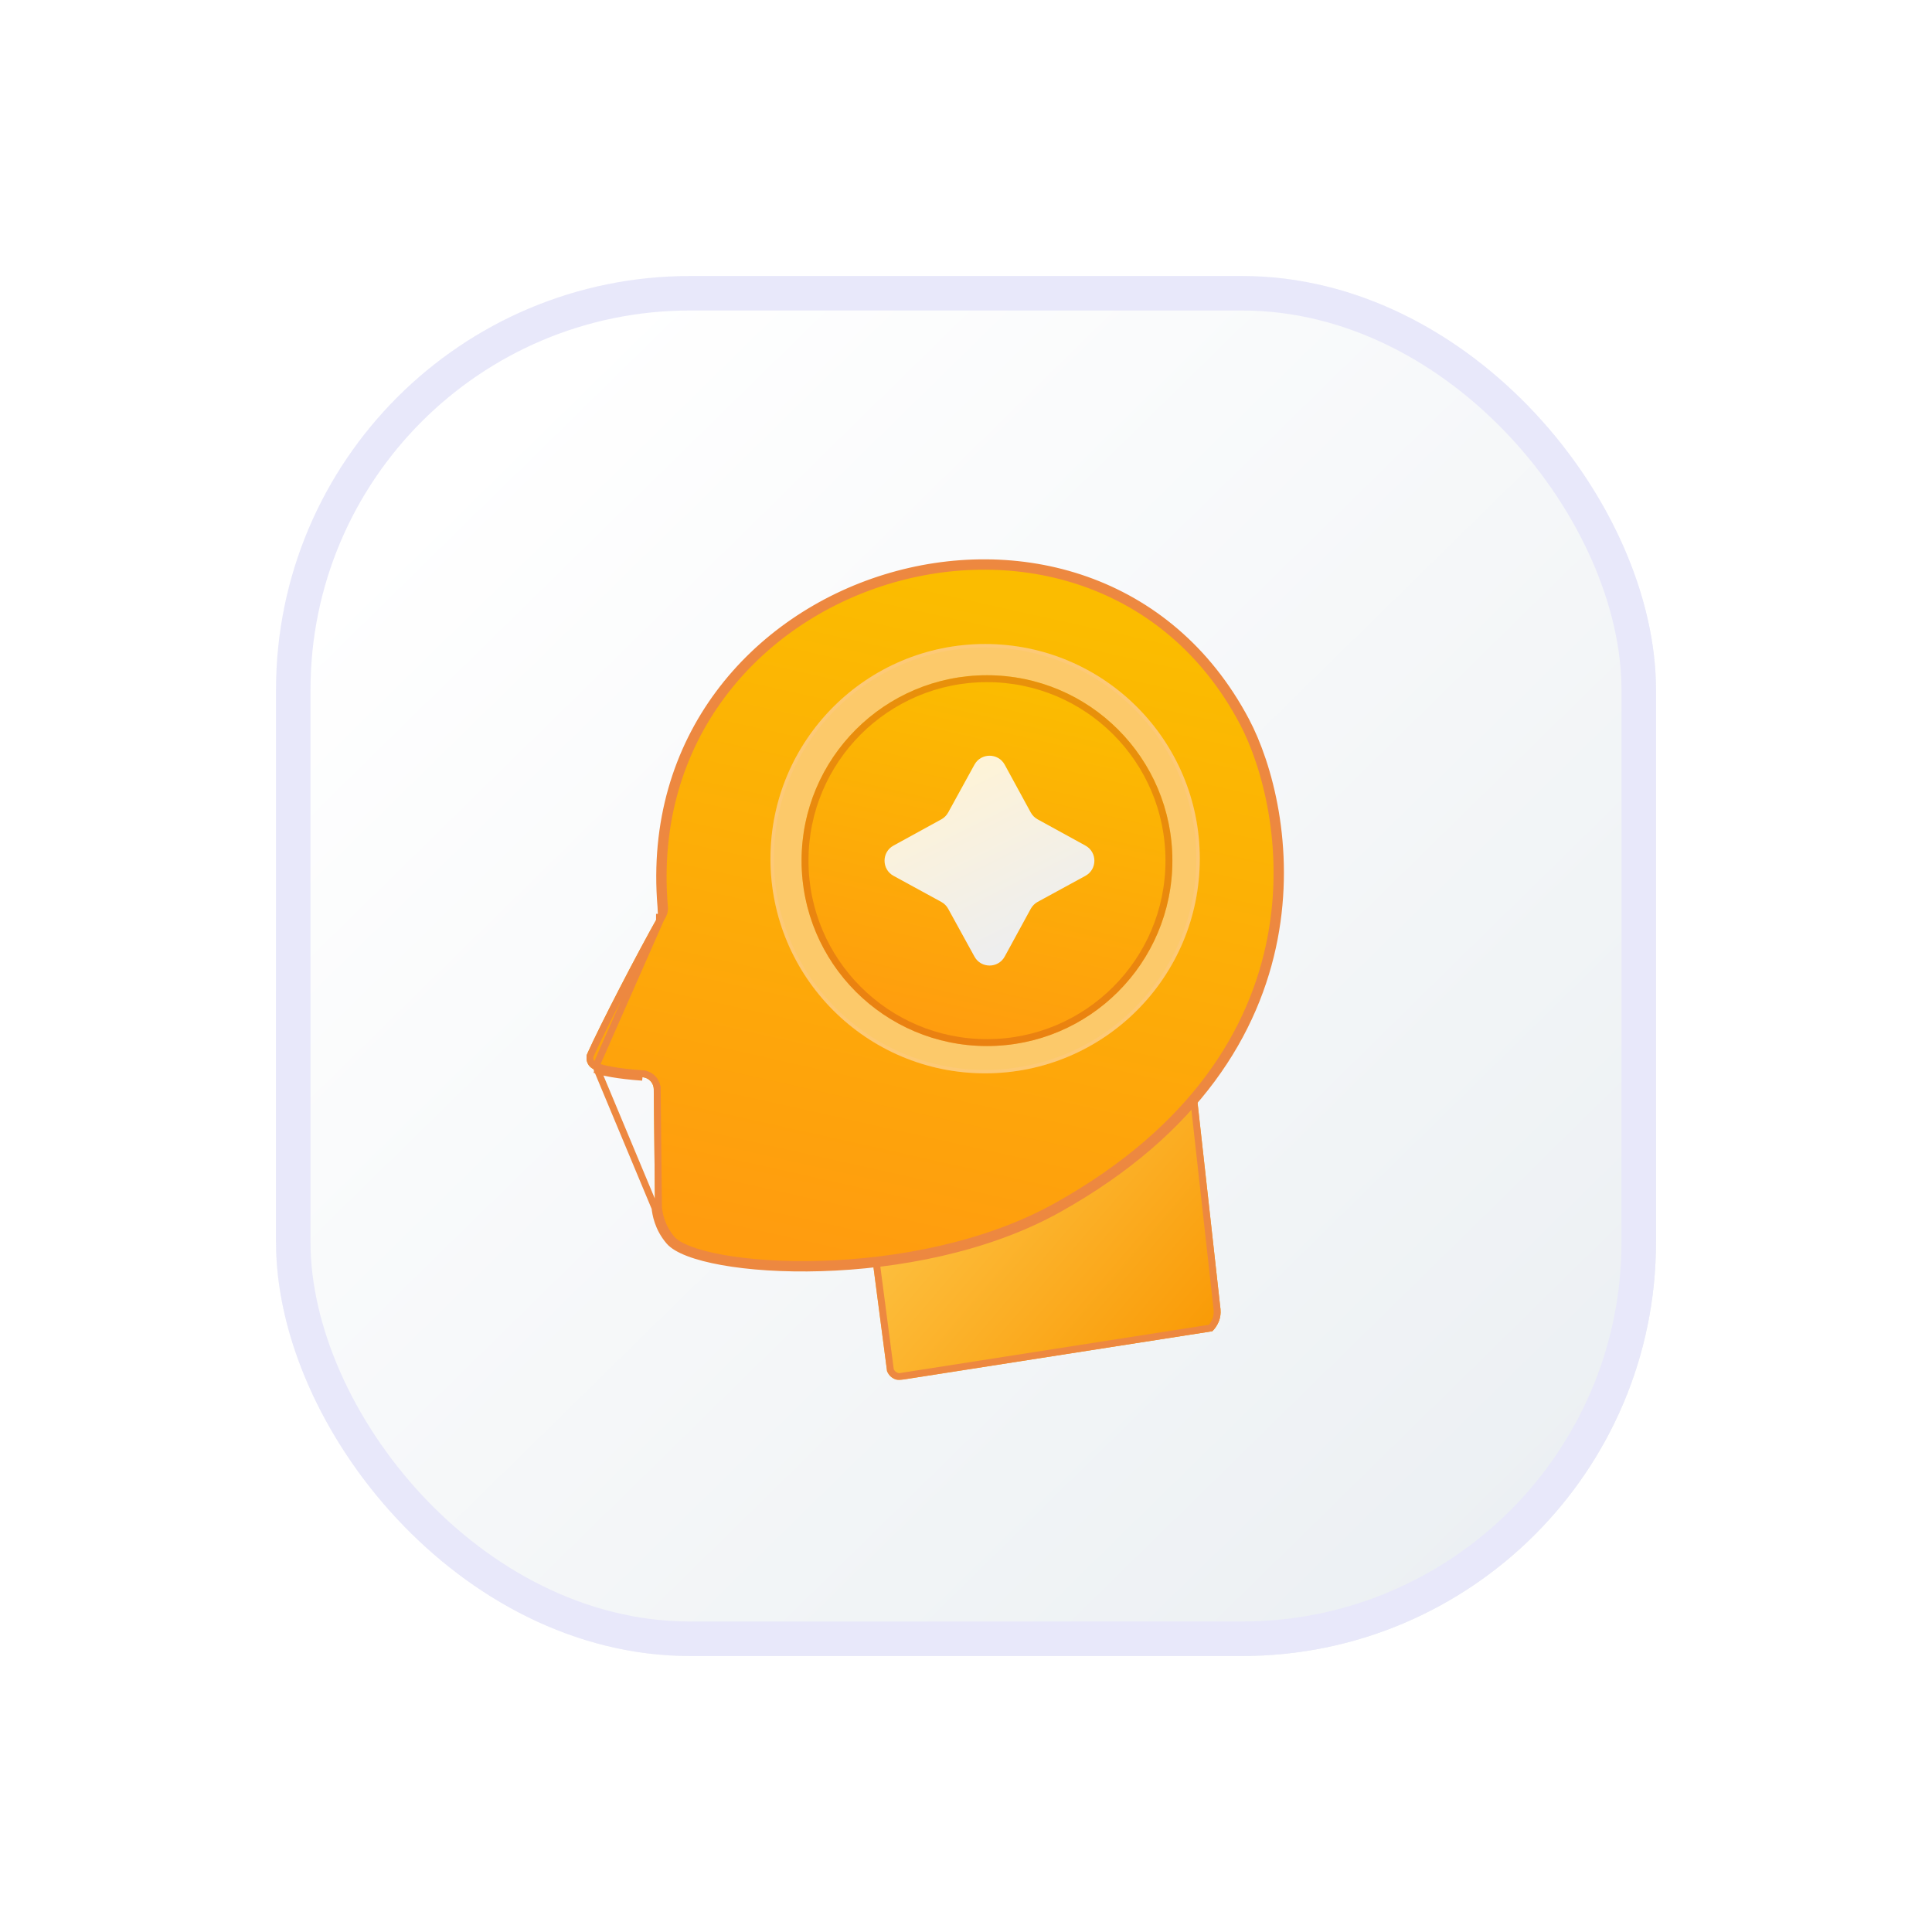
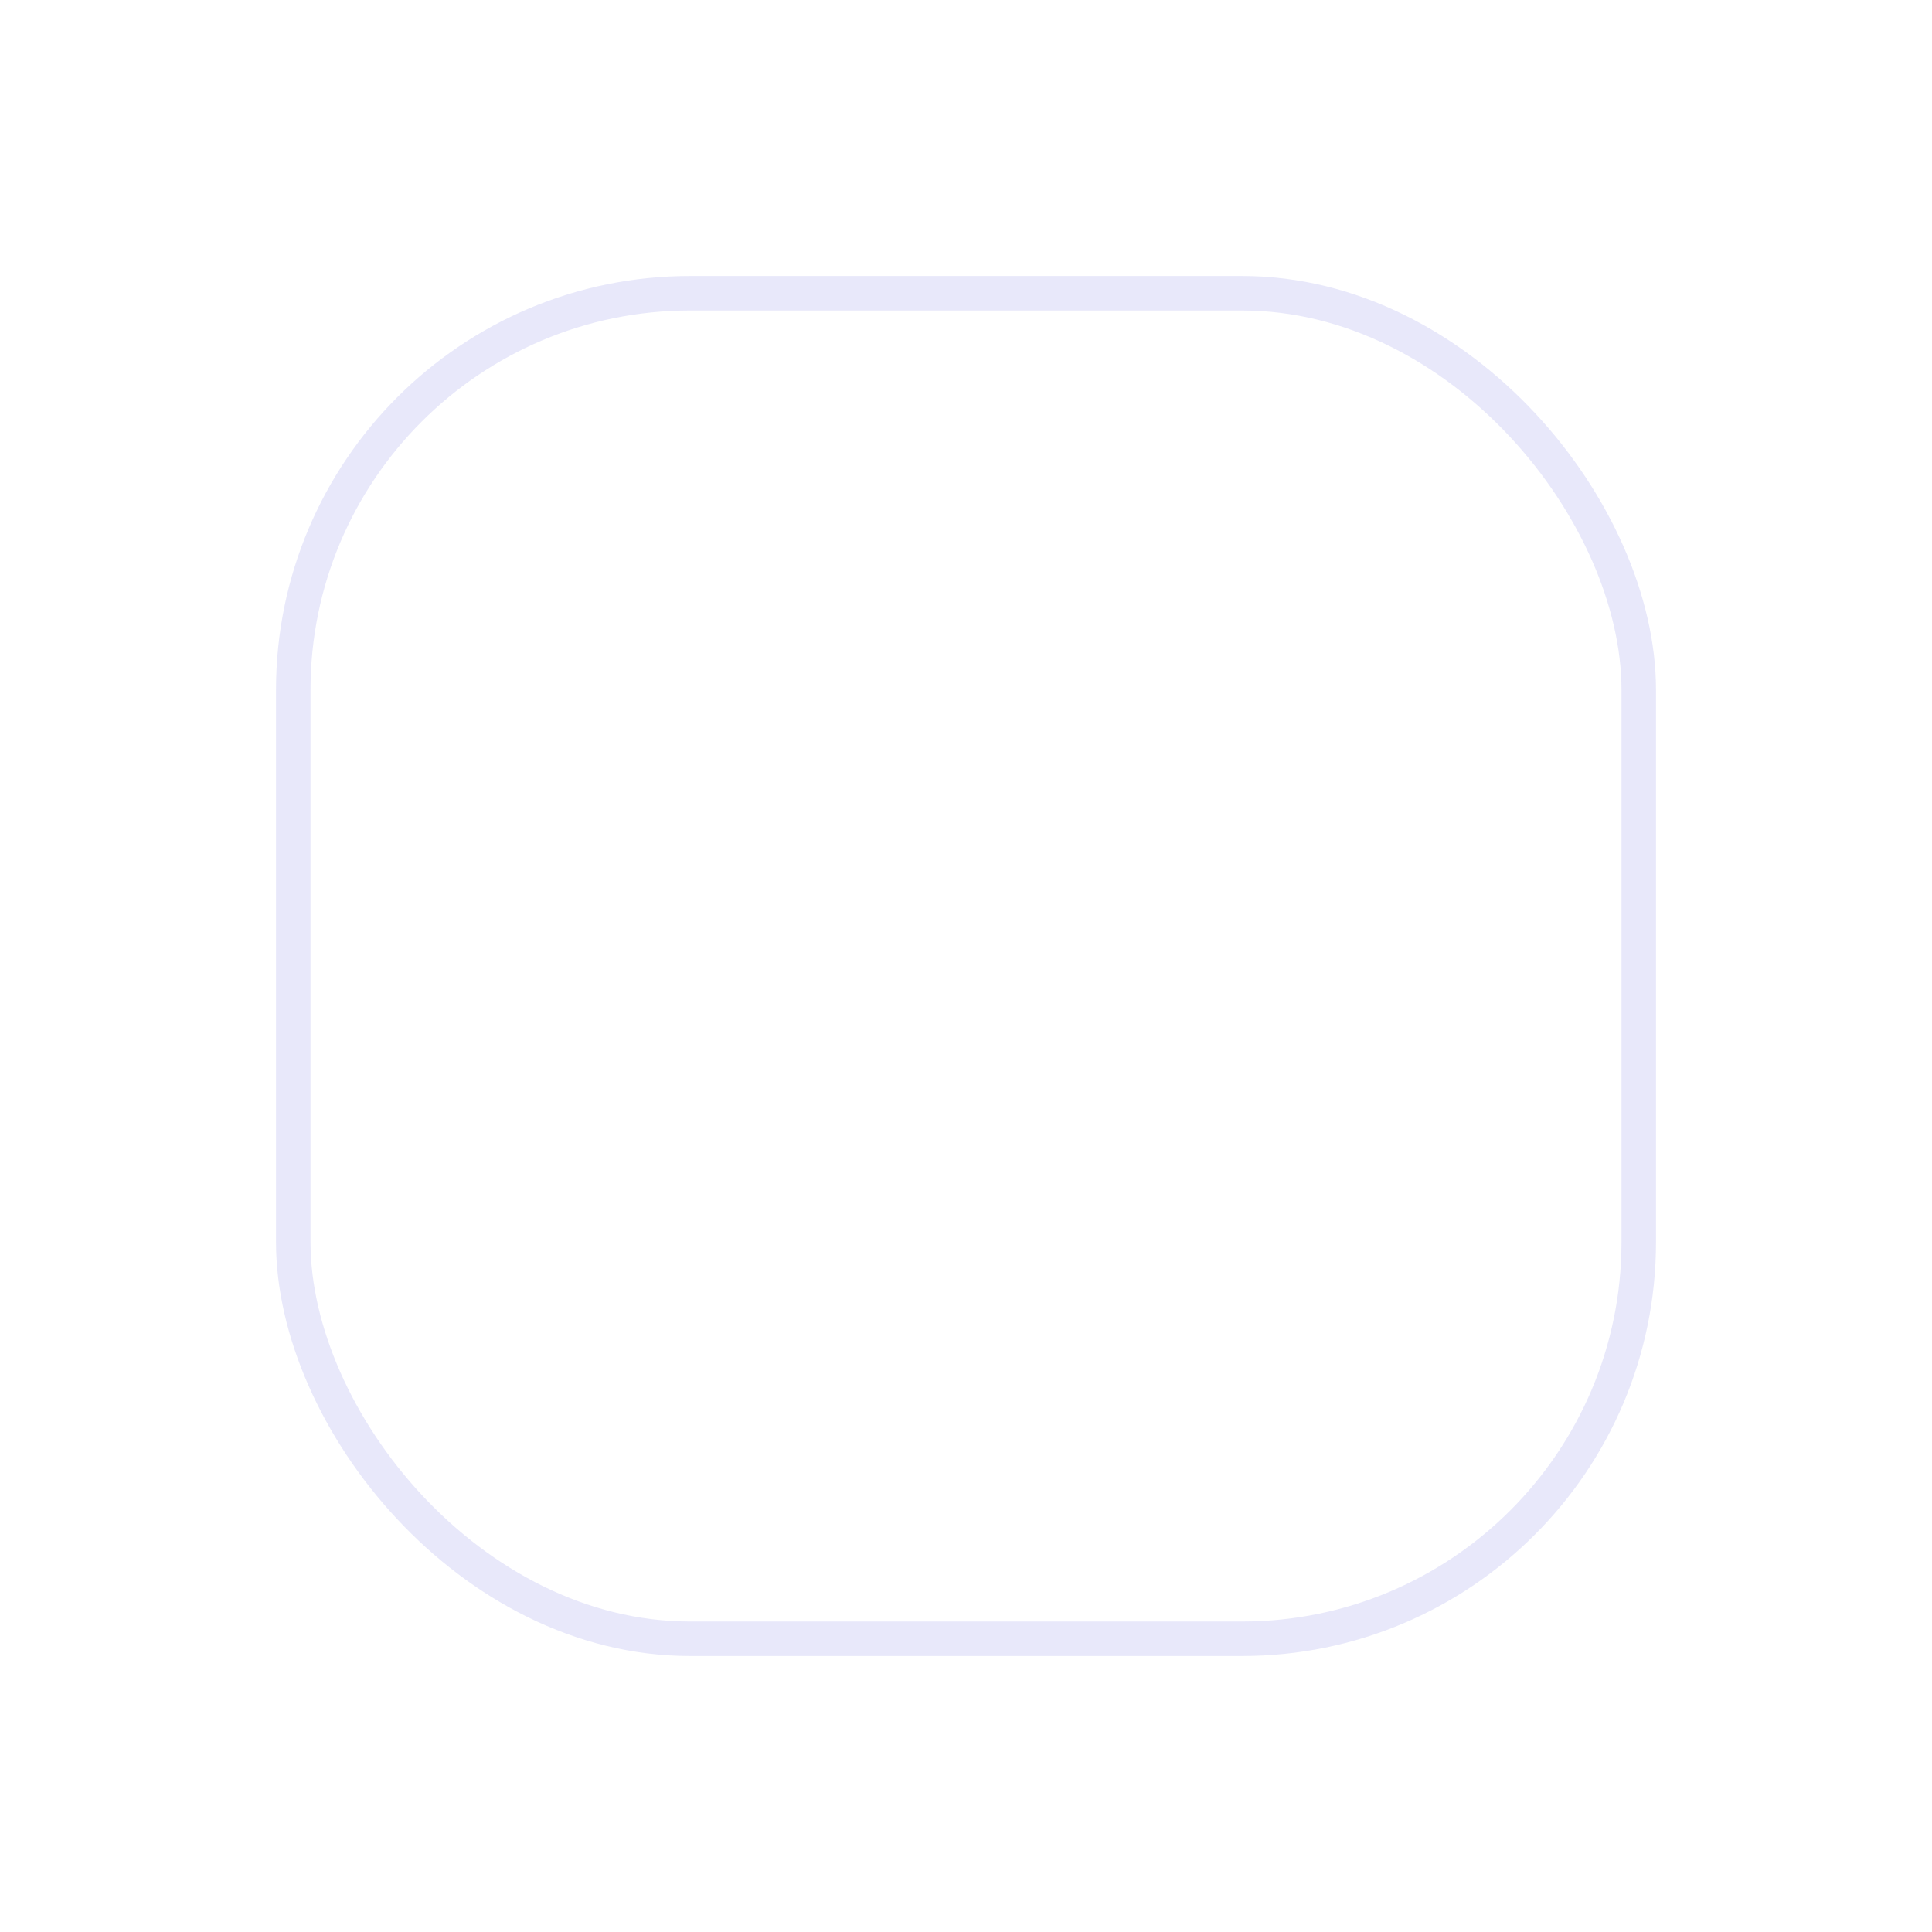
<svg xmlns="http://www.w3.org/2000/svg" width="56" height="56" viewBox="0 0 56 56" fill="none">
  <g filter="url(#filter0_d_1339_612)">
-     <rect x="8" y="8" width="40" height="40" rx="12" fill="url(#paint0_linear_1339_612)" />
    <rect x="8.5" y="8.5" width="39" height="39" rx="11.5" stroke="#E8E8FA" />
  </g>
  <g clip-path="url(#clip0_1339_612)">
    <g filter="url(#filter1_d_1339_612)">
      <path d="M25.297 36.572C25.433 37.629 25.575 38.686 25.712 39.743C25.723 39.772 25.741 39.807 25.771 39.848C25.866 39.971 26.008 40 26.055 40.006C29.082 39.533 32.11 39.06 35.137 38.587C35.19 38.54 35.279 38.435 35.338 38.277C35.398 38.102 35.38 37.945 35.368 37.874C35.143 35.866 34.924 33.857 34.699 31.843C31.565 33.419 28.431 34.99 25.303 36.567L25.297 36.572Z" fill="url(#paint1_linear_1339_612)" />
      <path d="M35.269 37.886L35.269 37.886L35.269 37.891C35.28 37.954 35.295 38.092 35.244 38.244C35.199 38.364 35.134 38.449 35.091 38.493L26.055 39.905C26.009 39.897 25.915 39.87 25.851 39.788C25.831 39.76 25.818 39.736 25.809 39.717C25.741 39.193 25.672 38.669 25.603 38.145L25.603 38.145C25.537 37.639 25.47 37.133 25.405 36.627C27.267 35.688 29.132 34.752 30.998 33.815C32.203 33.209 33.409 32.603 34.615 31.997C34.716 32.898 34.815 33.798 34.915 34.698C35.032 35.761 35.15 36.824 35.269 37.886Z" stroke="#ED8840" stroke-width="0.2" />
    </g>
    <g filter="url(#filter2_di_1339_612)">
-       <path d="M19.116 26.489C18.476 27.616 17.386 29.729 17.031 30.523C16.948 30.71 17.037 30.938 17.238 31.002C17.475 31.084 17.896 31.172 18.619 31.224C18.808 31.236 18.95 31.393 18.95 31.58L18.986 35.014C19.004 35.171 19.063 35.592 19.401 35.983C20.242 36.952 26.534 37.36 30.674 35.049C38.779 30.523 37.446 23.407 36.113 20.889C31.668 12.495 18.335 16.445 19.158 26.278C19.17 26.354 19.158 26.424 19.122 26.489H19.116Z" fill="url(#paint2_linear_1339_612)" />
+       <path d="M19.116 26.489C18.476 27.616 17.386 29.729 17.031 30.523C16.948 30.71 17.037 30.938 17.238 31.002C17.475 31.084 17.896 31.172 18.619 31.224C18.808 31.236 18.95 31.393 18.95 31.58L18.986 35.014C19.004 35.171 19.063 35.592 19.401 35.983C20.242 36.952 26.534 37.36 30.674 35.049C38.779 30.523 37.446 23.407 36.113 20.889C31.668 12.495 18.335 16.445 19.158 26.278H19.116Z" fill="url(#paint2_linear_1339_612)" />
      <path d="M17.271 30.908L17.271 30.908C17.496 30.985 17.907 31.072 18.626 31.124L18.619 31.224M17.271 30.908L18.986 35.014M17.271 30.908L17.269 30.907C17.129 30.862 17.061 30.701 17.122 30.564M17.271 30.908L19.174 26.589M18.619 31.224L18.625 31.124C18.869 31.139 19.05 31.342 19.05 31.58L19.05 31.579L18.95 31.58H19.05L19.086 35.007M18.619 31.224C17.896 31.172 17.475 31.084 17.238 31.002L18.619 31.224ZM19.086 35.007C19.086 35.006 19.085 35.004 19.085 35.002L18.986 35.014M19.086 35.007L19.086 35.013L18.986 35.014M19.086 35.007C19.104 35.162 19.162 35.553 19.476 35.917M18.986 35.014C19.004 35.171 19.063 35.592 19.401 35.983M19.476 35.917L19.401 35.983M19.476 35.917C19.476 35.917 19.476 35.917 19.476 35.918L19.401 35.983M19.476 35.917C19.565 36.02 19.736 36.125 19.992 36.222C20.245 36.319 20.57 36.404 20.952 36.472C21.717 36.609 22.705 36.679 23.797 36.646C25.984 36.581 28.574 36.107 30.626 34.961C34.654 32.712 36.328 29.826 36.835 27.197C37.343 24.563 36.682 22.177 36.025 20.936C33.829 16.789 29.439 15.688 25.69 16.844C21.942 18 18.852 21.406 19.257 26.267M19.401 35.983C20.242 36.952 26.534 37.36 30.674 35.049C38.779 30.523 37.446 23.407 36.113 20.889C31.668 12.495 18.335 16.445 19.158 26.278M19.158 26.278L19.256 26.263C19.257 26.264 19.257 26.265 19.257 26.267M19.158 26.278L19.257 26.27C19.257 26.269 19.257 26.268 19.257 26.267M19.158 26.278L19.174 26.589M19.257 26.267C19.271 26.362 19.256 26.453 19.21 26.537L19.181 26.589H19.174M19.174 26.589C19.184 26.572 19.194 26.555 19.203 26.538L19.122 26.492L19.116 26.489M19.174 26.589L19.116 26.489M19.174 26.589C18.532 27.725 17.471 29.785 17.122 30.564M19.174 26.589H19.122H19.116V26.489M19.174 26.589L19.116 26.489M17.122 30.564C17.122 30.564 17.122 30.564 17.122 30.564L17.031 30.523L17.122 30.564C17.122 30.564 17.122 30.564 17.122 30.564Z" stroke="#ED8840" stroke-width="0.2" />
    </g>
    <ellipse cx="28.554" cy="24.889" rx="6.222" ry="6.222" fill="#FCC96A" />
-     <path d="M34.727 24.889C34.727 28.298 31.963 31.061 28.554 31.061C25.145 31.061 22.382 28.298 22.382 24.889C22.382 21.48 25.145 18.717 28.554 18.717C31.963 18.717 34.727 21.48 34.727 24.889Z" stroke="#FFCCA7" stroke-opacity="0.2" stroke-width="0.1" />
    <g filter="url(#filter3_di_1339_612)">
      <ellipse cx="28.608" cy="24.946" rx="5.374" ry="5.374" fill="url(#paint3_linear_1339_612)" />
-       <path d="M33.882 24.946C33.882 27.859 31.521 30.22 28.608 30.22C25.695 30.22 23.334 27.859 23.334 24.946C23.334 22.033 25.695 19.672 28.608 19.672C31.521 19.672 33.882 22.033 33.882 24.946Z" stroke="#D76615" stroke-opacity="0.5" stroke-width="0.2" />
    </g>
    <g clip-path="url(#clip1_1339_612)">
      <g filter="url(#filter4_d_1339_612)">
        <path d="M29.122 27.726C28.933 28.073 28.435 28.074 28.245 27.727L27.483 26.341C27.438 26.257 27.368 26.189 27.285 26.143L25.9 25.387C25.553 25.198 25.552 24.7 25.898 24.51L27.285 23.749C27.369 23.703 27.437 23.634 27.483 23.551L28.245 22.164C28.435 21.818 28.933 21.819 29.122 22.165L29.877 23.55C29.923 23.634 29.992 23.703 30.076 23.749L31.462 24.51C31.808 24.7 31.808 25.198 31.461 25.387L30.076 26.142C29.992 26.189 29.923 26.258 29.877 26.342L29.122 27.726Z" fill="url(#paint4_linear_1339_612)" />
      </g>
    </g>
  </g>
  <defs>
    <filter id="filter0_d_1339_612" x="0" y="0" width="56" height="56" filterUnits="userSpaceOnUse" color-interpolation-filters="sRGB">
      <feFlood flood-opacity="0" result="BackgroundImageFix" />
      <feColorMatrix in="SourceAlpha" type="matrix" values="0 0 0 0 0 0 0 0 0 0 0 0 0 0 0 0 0 0 127 0" result="hardAlpha" />
      <feMorphology radius="2" operator="dilate" in="SourceAlpha" result="effect1_dropShadow_1339_612" />
      <feOffset />
      <feGaussianBlur stdDeviation="3" />
      <feComposite in2="hardAlpha" operator="out" />
      <feColorMatrix type="matrix" values="0 0 0 0 0.067 0 0 0 0 0.067 0 0 0 0 0.067 0 0 0 0.04 0" />
      <feBlend mode="normal" in2="BackgroundImageFix" result="effect1_dropShadow_1339_612" />
      <feBlend mode="normal" in="SourceGraphic" in2="effect1_dropShadow_1339_612" result="shape" />
    </filter>
    <filter id="filter1_d_1339_612" x="19.297" y="25.843" width="22.082" height="20.163" filterUnits="userSpaceOnUse" color-interpolation-filters="sRGB">
      <feFlood flood-opacity="0" result="BackgroundImageFix" />
      <feColorMatrix in="SourceAlpha" type="matrix" values="0 0 0 0 0 0 0 0 0 0 0 0 0 0 0 0 0 0 127 0" result="hardAlpha" />
      <feOffset />
      <feGaussianBlur stdDeviation="3" />
      <feComposite in2="hardAlpha" operator="out" />
      <feColorMatrix type="matrix" values="0 0 0 0 0.216 0 0 0 0 0.216 0 0 0 0 1 0 0 0 0.07 0" />
      <feBlend mode="normal" in2="BackgroundImageFix" result="effect1_dropShadow_1339_612" />
      <feBlend mode="normal" in="SourceGraphic" in2="effect1_dropShadow_1339_612" result="shape" />
    </filter>
    <filter id="filter2_di_1339_612" x="11" y="10.312" width="32.113" height="32.441" filterUnits="userSpaceOnUse" color-interpolation-filters="sRGB">
      <feFlood flood-opacity="0" result="BackgroundImageFix" />
      <feColorMatrix in="SourceAlpha" type="matrix" values="0 0 0 0 0 0 0 0 0 0 0 0 0 0 0 0 0 0 127 0" result="hardAlpha" />
      <feOffset />
      <feGaussianBlur stdDeviation="3" />
      <feComposite in2="hardAlpha" operator="out" />
      <feColorMatrix type="matrix" values="0 0 0 0 0.216 0 0 0 0 0.216 0 0 0 0 1 0 0 0 0.07 0" />
      <feBlend mode="normal" in2="BackgroundImageFix" result="effect1_dropShadow_1339_612" />
      <feBlend mode="normal" in="SourceGraphic" in2="effect1_dropShadow_1339_612" result="shape" />
      <feColorMatrix in="SourceAlpha" type="matrix" values="0 0 0 0 0 0 0 0 0 0 0 0 0 0 0 0 0 0 127 0" result="hardAlpha" />
      <feOffset />
      <feGaussianBlur stdDeviation="0.5" />
      <feComposite in2="hardAlpha" operator="arithmetic" k2="-1" k3="1" />
      <feColorMatrix type="matrix" values="0 0 0 0 0 0 0 0 0 0 0 0 0 0 0 0 0 0 0.14 0" />
      <feBlend mode="normal" in2="shape" result="effect2_innerShadow_1339_612" />
    </filter>
    <filter id="filter3_di_1339_612" x="21.134" y="17.472" width="14.946" height="14.947" filterUnits="userSpaceOnUse" color-interpolation-filters="sRGB">
      <feFlood flood-opacity="0" result="BackgroundImageFix" />
      <feColorMatrix in="SourceAlpha" type="matrix" values="0 0 0 0 0 0 0 0 0 0 0 0 0 0 0 0 0 0 127 0" result="hardAlpha" />
      <feMorphology radius="0.1" operator="dilate" in="SourceAlpha" result="effect1_dropShadow_1339_612" />
      <feOffset />
      <feGaussianBlur stdDeviation="1" />
      <feComposite in2="hardAlpha" operator="out" />
      <feColorMatrix type="matrix" values="0 0 0 0 0 0 0 0 0 0 0 0 0 0 0 0 0 0 0.08 0" />
      <feBlend mode="normal" in2="BackgroundImageFix" result="effect1_dropShadow_1339_612" />
      <feBlend mode="normal" in="SourceGraphic" in2="effect1_dropShadow_1339_612" result="shape" />
      <feColorMatrix in="SourceAlpha" type="matrix" values="0 0 0 0 0 0 0 0 0 0 0 0 0 0 0 0 0 0 127 0" result="hardAlpha" />
      <feMorphology radius="1" operator="erode" in="SourceAlpha" result="effect2_innerShadow_1339_612" />
      <feOffset />
      <feGaussianBlur stdDeviation="0.5" />
      <feComposite in2="hardAlpha" operator="arithmetic" k2="-1" k3="1" />
      <feColorMatrix type="matrix" values="0 0 0 0 1 0 0 0 0 1 0 0 0 0 1 0 0 0 0.14 0" />
      <feBlend mode="normal" in2="shape" result="effect2_innerShadow_1339_612" />
    </filter>
    <filter id="filter4_d_1339_612" x="24.641" y="20.904" width="8.082" height="8.082" filterUnits="userSpaceOnUse" color-interpolation-filters="sRGB">
      <feFlood flood-opacity="0" result="BackgroundImageFix" />
      <feColorMatrix in="SourceAlpha" type="matrix" values="0 0 0 0 0 0 0 0 0 0 0 0 0 0 0 0 0 0 127 0" result="hardAlpha" />
      <feOffset />
      <feGaussianBlur stdDeviation="0.5" />
      <feComposite in2="hardAlpha" operator="out" />
      <feColorMatrix type="matrix" values="0 0 0 0 0.067 0 0 0 0 0.067 0 0 0 0 0.067 0 0 0 0.25 0" />
      <feBlend mode="normal" in2="BackgroundImageFix" result="effect1_dropShadow_1339_612" />
      <feBlend mode="normal" in="SourceGraphic" in2="effect1_dropShadow_1339_612" result="shape" />
    </filter>
    <linearGradient id="paint0_linear_1339_612" x1="13.625" y1="13" x2="44.25" y2="44.25" gradientUnits="userSpaceOnUse">
      <stop stop-color="white" />
      <stop offset="1" stop-color="#ECF0F3" />
    </linearGradient>
    <linearGradient id="paint1_linear_1339_612" x1="23.268" y1="29.938" x2="34.827" y2="39.84" gradientUnits="userSpaceOnUse">
      <stop stop-color="#FFD764" />
      <stop offset="1" stop-color="#F99802" />
    </linearGradient>
    <linearGradient id="paint2_linear_1339_612" x1="27.221" y1="16.892" x2="22.918" y2="36.187" gradientUnits="userSpaceOnUse">
      <stop stop-color="#FBBC00" />
      <stop offset="1" stop-color="#FF9C0F" />
    </linearGradient>
    <linearGradient id="paint3_linear_1339_612" x1="28.608" y1="19.572" x2="26.209" y2="30.003" gradientUnits="userSpaceOnUse">
      <stop stop-color="#FBBC00" />
      <stop offset="1" stop-color="#FF9C0F" />
    </linearGradient>
    <linearGradient id="paint4_linear_1339_612" x1="27.422" y1="22.627" x2="29.685" y2="27.152" gradientUnits="userSpaceOnUse">
      <stop stop-color="#FEF3D7" />
      <stop offset="1" stop-color="#EEEEEE" />
    </linearGradient>
    <clipPath id="clip0_1339_612">
-       <rect width="21.333" height="24" fill="white" transform="translate(17 16)" />
-     </clipPath>
+       </clipPath>
    <clipPath id="clip1_1339_612">
      <rect width="7.165" height="7.165" fill="white" transform="translate(25.098 21.363)" />
    </clipPath>
  </defs>
</svg>